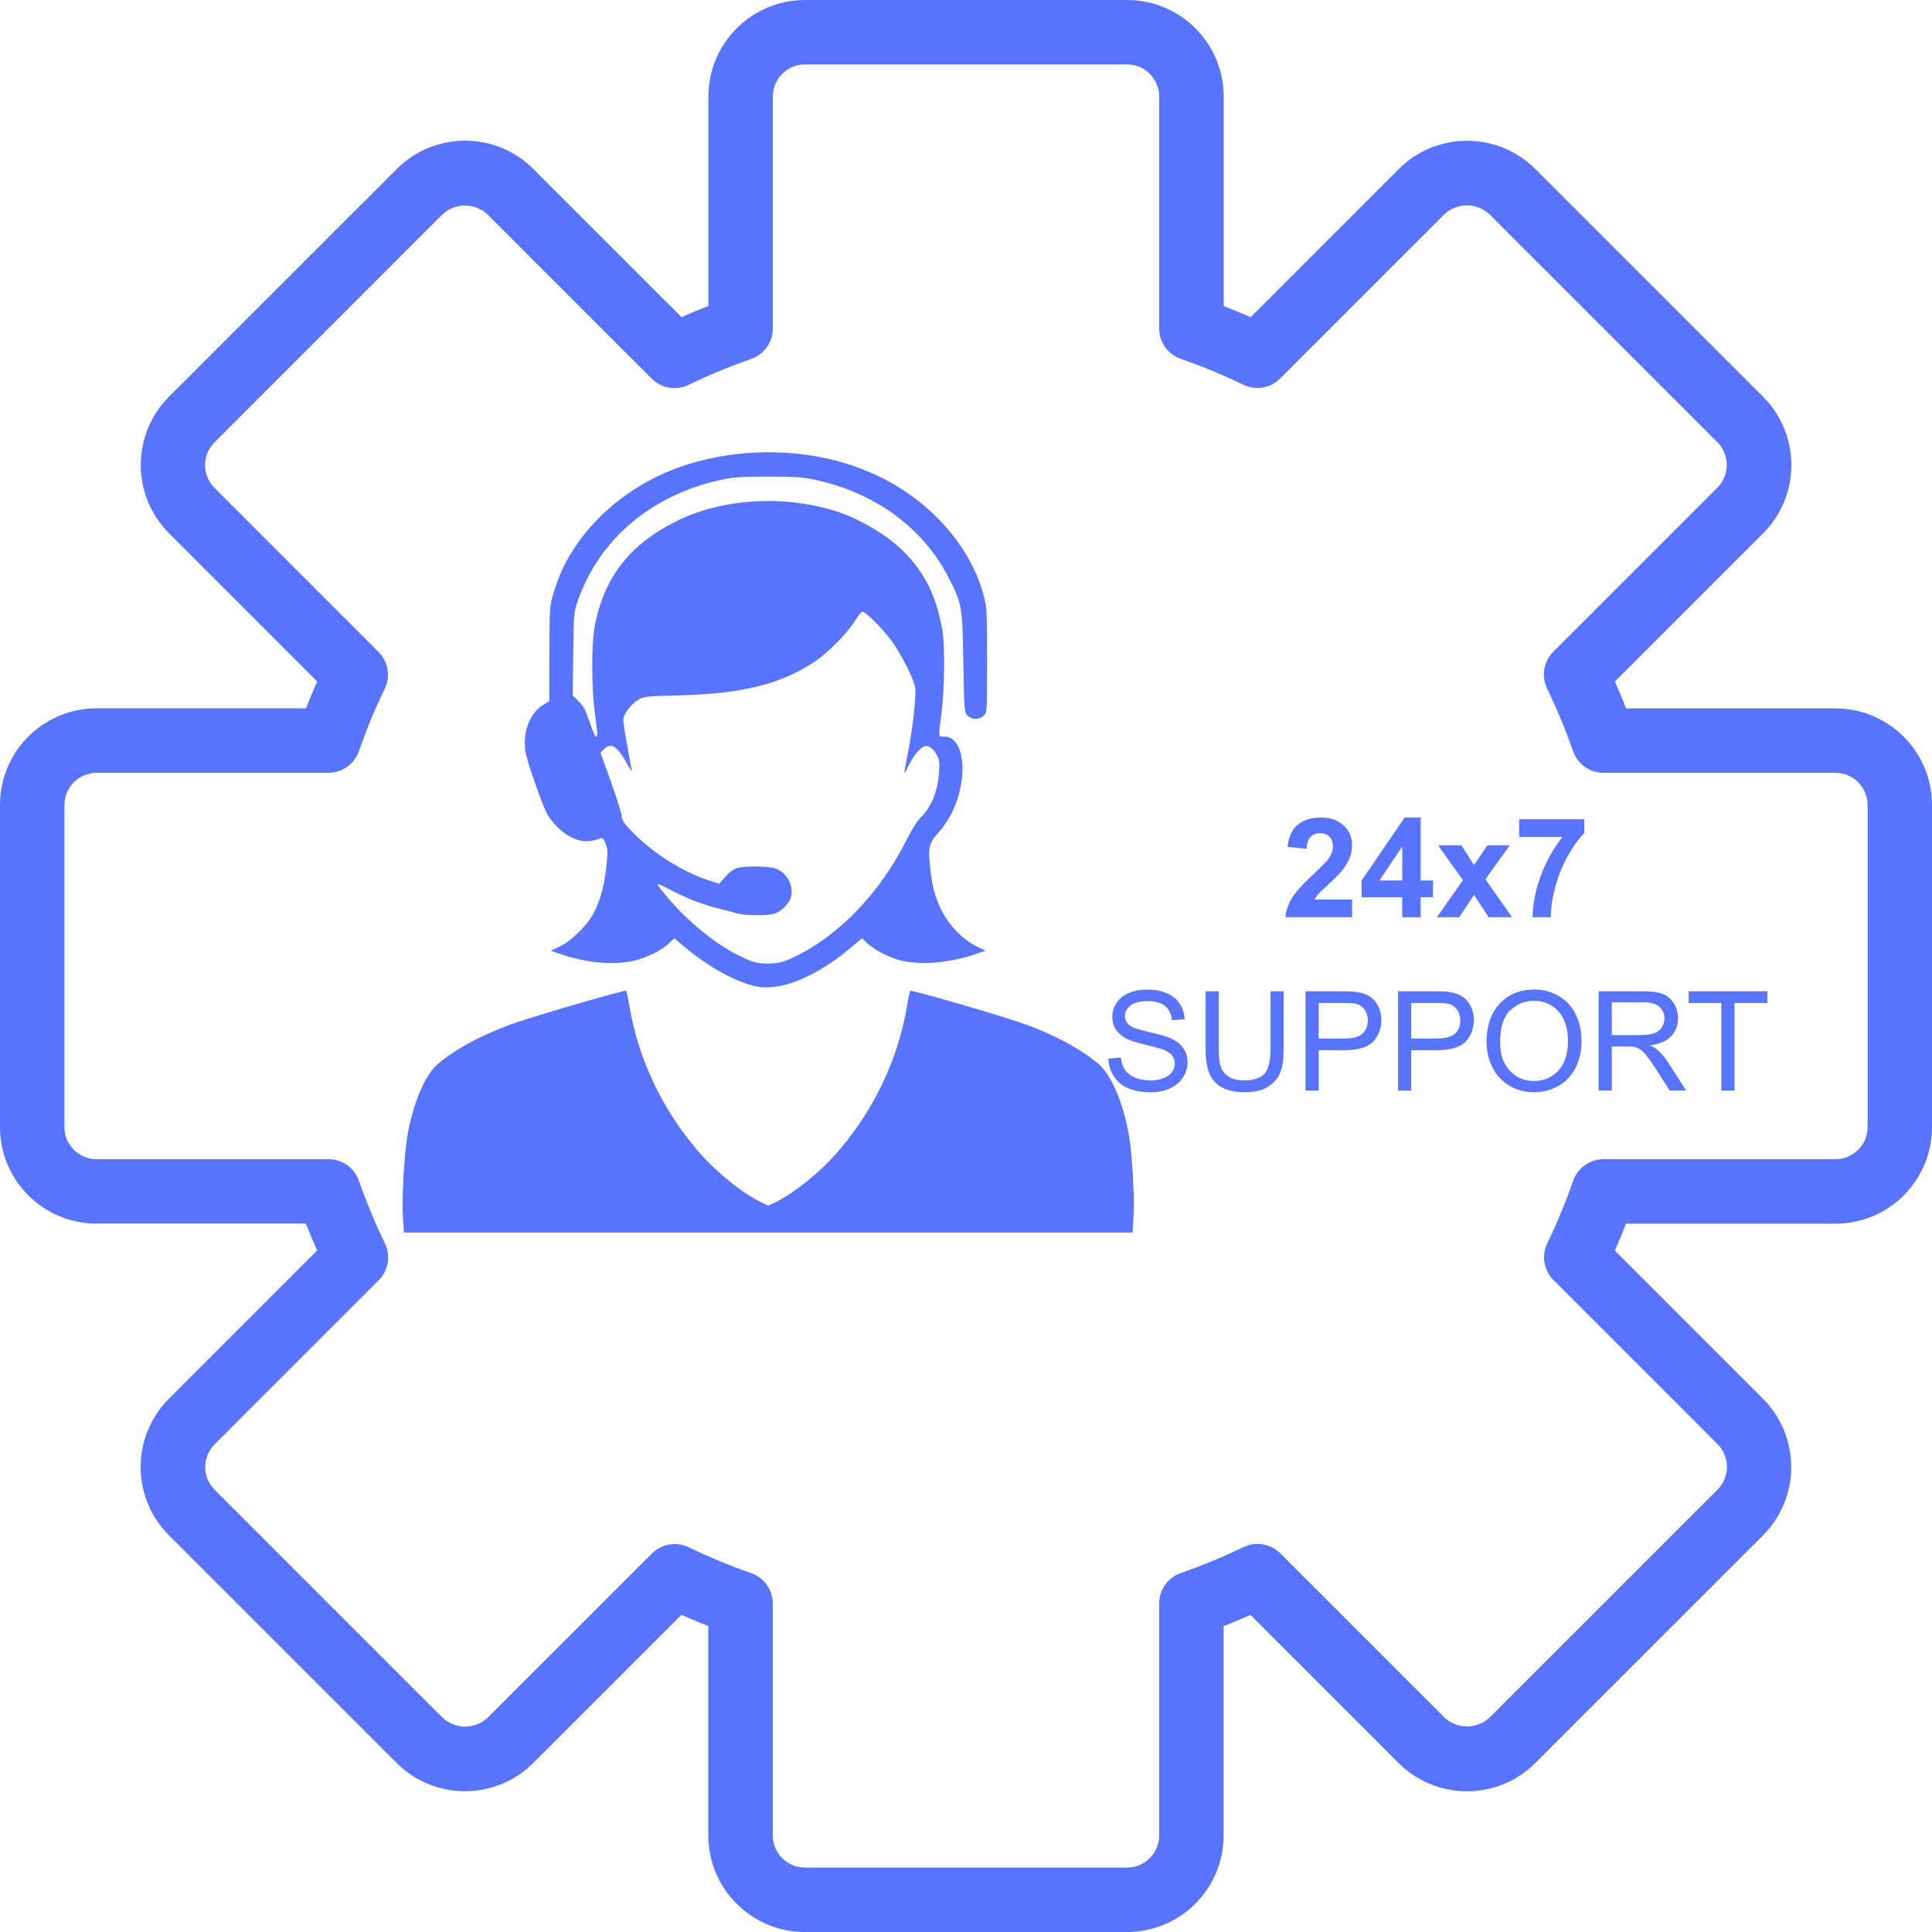
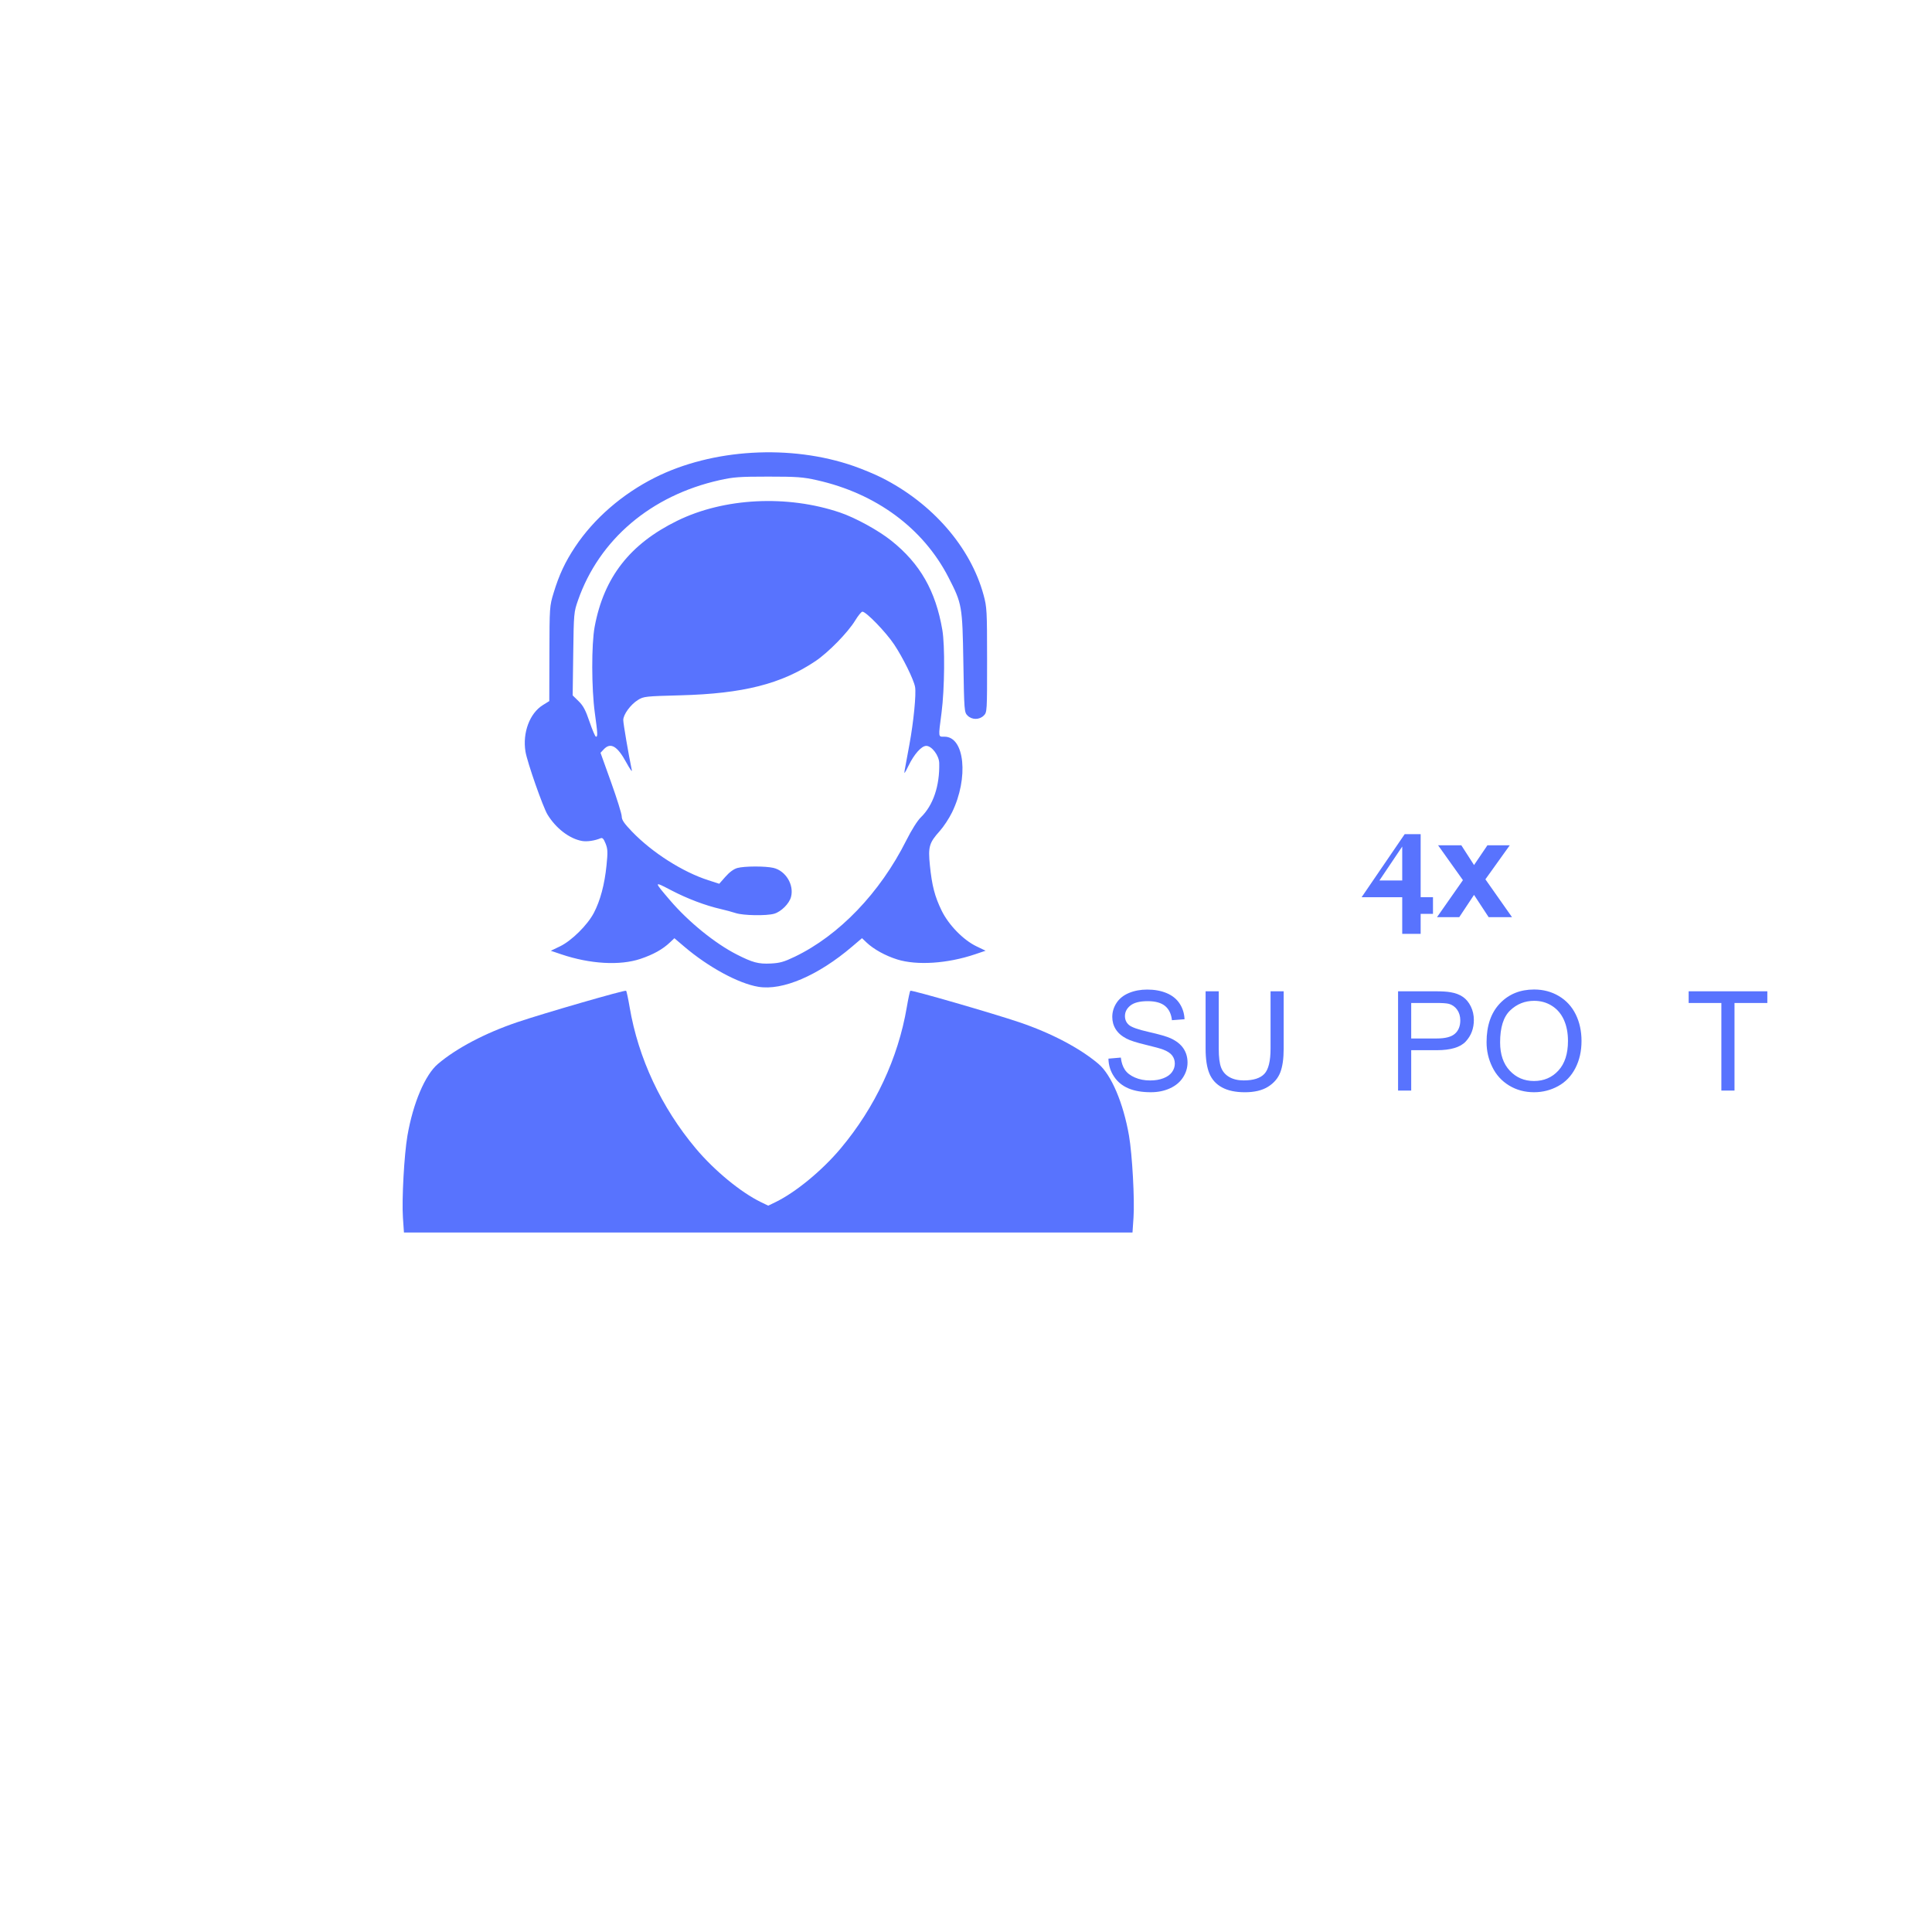
<svg xmlns="http://www.w3.org/2000/svg" xmlns:ns1="http://www.inkscape.org/namespaces/inkscape" xmlns:ns2="http://sodipodi.sourceforge.net/DTD/sodipodi-0.dtd" version="1.1" id="svg831" ns1:version="0.92.4 (5da689c313, 2019-01-14)" ns2:docname="customer-support-icon.svg" x="0px" y="0px" width="110px" height="110px" viewBox="0 0 110 110" style="enable-background:new 0 0 110 110;" xml:space="preserve">
  <style type="text/css">
	.st0{fill:#5873FE;}
	.st1{enable-background:new    ;}
</style>
  <g id="layer1" transform="translate(-0.045,-126.977)" ns1:groupmode="layer" ns1:label="Layer 1">
    <g id="path1214">
-       <path ns1:connector-curvature="0" class="st0" d="M104.545,167.311H92.629c-0.194-0.499-0.407-1.006-0.638-1.531l8.434-8.434    c2.149-2.148,2.149-5.632,0-7.781l-12.961-12.961c-2.148-2.149-5.632-2.149-7.781,0l-8.434,8.434    c-0.525-0.231-1.032-0.444-1.531-0.638v-11.922c0-3.037-2.463-5.5-5.5-5.5H45.879c-3.037,0-5.5,2.463-5.5,5.5v11.917    c-0.499,0.194-1.006,0.407-1.531,0.638l-8.434-8.433c-2.148-2.149-5.632-2.149-7.781,0L9.67,149.56    c-2.145,2.15-2.145,5.631,0,7.781l8.434,8.434c-0.231,0.525-0.444,1.032-0.638,1.531H5.545c-3.037,0-5.5,2.463-5.5,5.5v18.339    c0,3.037,2.463,5.5,5.5,5.5h11.917c0.194,0.499,0.407,1.006,0.638,1.531l-8.434,8.434c-2.149,2.148-2.149,5.633,0,7.781    l12.961,12.961c2.15,2.145,5.631,2.145,7.781,0l8.434-8.434c0.525,0.231,1.032,0.444,1.531,0.638v11.922    c0,3.037,2.463,5.5,5.5,5.5h18.339c3.037,0,5.5-2.463,5.5-5.5v-11.917c0.499-0.194,1.006-0.407,1.531-0.638l8.434,8.434    c2.15,2.145,5.631,2.145,7.781,0l12.963-12.961c2.145-2.15,2.145-5.631,0-7.781l-8.434-8.434c0.231-0.525,0.444-1.032,0.638-1.531    h11.92c3.037,0,5.5-2.463,5.5-5.5v-18.339C110.045,169.773,107.583,167.311,104.545,167.311L104.545,167.311z M106.379,191.144    c0,1.012-0.821,1.833-1.833,1.833h-13.2c-0.783,0-1.48,0.498-1.734,1.239c-0.423,1.215-0.918,2.404-1.478,3.563    c-0.332,0.703-0.185,1.539,0.367,2.086l9.331,9.332c0.345,0.344,0.539,0.811,0.539,1.298c0,0.487-0.194,0.953-0.539,1.298    L84.87,224.754c-0.727,0.692-1.869,0.692-2.596,0l-9.331-9.331c-0.548-0.552-1.384-0.699-2.087-0.367    c-1.158,0.56-2.347,1.054-3.562,1.478c-0.748,0.252-1.251,0.954-1.249,1.743v13.2c0,1.012-0.821,1.833-1.833,1.833H45.879    c-1.012,0-1.833-0.821-1.833-1.833v-13.2c0-0.783-0.498-1.48-1.239-1.734c-1.215-0.423-2.404-0.918-3.563-1.478    c-0.703-0.332-1.539-0.185-2.086,0.367l-9.332,9.331c-0.727,0.692-1.868,0.692-2.596,0l-12.961-12.961    c-0.345-0.344-0.539-0.811-0.539-1.298c0-0.487,0.194-0.954,0.539-1.298l9.331-9.331c0.552-0.548,0.699-1.384,0.367-2.087    c-0.56-1.158-1.054-2.347-1.478-3.562c-0.252-0.748-0.954-1.251-1.743-1.249h-13.2c-1.012,0-1.833-0.821-1.833-1.833v-18.333    c0-1.012,0.821-1.833,1.833-1.833h13.2c0.783,0,1.48-0.498,1.734-1.239c0.423-1.215,0.918-2.404,1.478-3.563    c0.332-0.703,0.185-1.539-0.367-2.086l-9.331-9.332c-0.345-0.344-0.539-0.811-0.539-1.298c0-0.487,0.194-0.953,0.539-1.298    L25.221,139.2c0.726-0.694,1.87-0.694,2.596,0l9.331,9.331c0.548,0.552,1.384,0.699,2.087,0.367    c1.158-0.56,2.347-1.054,3.562-1.478c0.748-0.252,1.251-0.954,1.249-1.743v-13.2c0-1.012,0.821-1.833,1.833-1.833h18.333    c1.012,0,1.833,0.821,1.833,1.833v13.2c0,0.783,0.498,1.48,1.239,1.734c1.215,0.423,2.404,0.918,3.563,1.478    c0.703,0.332,1.539,0.185,2.086-0.367l9.332-9.331c0.727-0.692,1.868-0.692,2.596,0l12.961,12.961    c0.345,0.344,0.539,0.811,0.539,1.298s-0.194,0.954-0.539,1.298l-9.331,9.331c-0.552,0.548-0.699,1.384-0.367,2.087    c0.56,1.158,1.054,2.347,1.478,3.562c0.252,0.748,0.954,1.251,1.743,1.249h13.2c1.012,0,1.833,0.821,1.833,1.833L106.379,191.144z    " />
-     </g>
+       </g>
    <g id="path1120">
      <path ns1:connector-curvature="0" class="st0" d="M22.986,196.304c-0.07-1.026,0.071-3.594,0.257-4.669    c0.32-1.851,1.005-3.462,1.734-4.081c1.06-0.9,2.698-1.761,4.519-2.377c1.527-0.516,6.14-1.849,6.198-1.791    c0.027,0.027,0.117,0.448,0.2,0.936c0.493,2.905,1.804,5.705,3.764,8.041c1.058,1.26,2.564,2.501,3.713,3.059l0.413,0.2l0.413-0.2    c1.149-0.558,2.656-1.799,3.713-3.059c1.96-2.336,3.271-5.136,3.764-8.041c0.083-0.487,0.173-0.908,0.2-0.936    c0.058-0.058,4.671,1.276,6.198,1.791c1.821,0.615,3.459,1.477,4.519,2.377c0.729,0.619,1.413,2.23,1.734,4.081    c0.186,1.074,0.327,3.643,0.257,4.669l-0.058,0.847h-20.74h-20.74L22.986,196.304z M43.221,183.161    c-1.132-0.189-2.841-1.116-4.215-2.286l-0.564-0.48l-0.261,0.247c-0.411,0.389-0.941,0.683-1.671,0.929    c-1.166,0.392-2.865,0.295-4.501-0.257l-0.603-0.204l0.521-0.251c0.661-0.318,1.564-1.21,1.929-1.905    c0.365-0.695,0.611-1.616,0.721-2.699c0.078-0.769,0.071-0.939-0.053-1.25c-0.109-0.273-0.178-0.346-0.284-0.301    c-0.337,0.14-0.771,0.204-1.053,0.155c-0.715-0.125-1.491-0.719-1.97-1.506c-0.263-0.432-1.156-2.987-1.254-3.585    c-0.174-1.07,0.24-2.18,0.987-2.645l0.369-0.23l0.007-2.698c0.007-2.665,0.01-2.707,0.239-3.461    c0.313-1.031,0.66-1.772,1.229-2.626c1.066-1.603,2.681-3.005,4.533-3.936c3.277-1.648,7.739-1.908,11.325-0.66    c0.49,0.171,1.204,0.467,1.586,0.66c2.892,1.454,5.066,3.955,5.807,6.679c0.189,0.697,0.199,0.878,0.2,3.705    c0.001,2.945-0.001,2.974-0.19,3.163c-0.25,0.25-0.672,0.25-0.922,0c-0.186-0.186-0.192-0.254-0.239-3.033    c-0.055-3.227-0.073-3.331-0.848-4.838c-1.439-2.798-4.119-4.776-7.492-5.532c-0.795-0.178-1.133-0.203-2.772-0.203    s-1.978,0.025-2.772,0.203c-3.896,0.872-6.845,3.374-8.054,6.834c-0.238,0.682-0.243,0.733-0.274,3.057l-0.032,2.363l0.337,0.329    c0.266,0.259,0.398,0.509,0.625,1.176c0.158,0.466,0.322,0.847,0.365,0.847c0.106,0,0.099-0.156-0.065-1.35    c-0.192-1.398-0.197-3.911-0.01-4.912c0.526-2.813,2.005-4.711,4.704-6.034c2.665-1.306,6.256-1.487,9.264-0.468    c0.884,0.3,2.189,1.016,2.929,1.608c1.635,1.308,2.518,2.854,2.898,5.075c0.153,0.895,0.13,3.36-0.044,4.704    c-0.19,1.461-0.2,1.376,0.17,1.376c1.15,0,1.382,2.354,0.425,4.312c-0.167,0.341-0.48,0.817-0.695,1.056    c-0.608,0.676-0.672,0.899-0.564,1.963c0.118,1.155,0.276,1.765,0.668,2.57c0.398,0.817,1.232,1.674,1.982,2.034l0.521,0.251    l-0.603,0.204c-1.569,0.53-3.311,0.644-4.435,0.291c-0.668-0.21-1.334-0.578-1.738-0.961l-0.261-0.248l-0.564,0.48    C46.625,182.523,44.598,183.391,43.221,183.161L43.221,183.161z M45.291,181.451c2.528-1.213,4.859-3.643,6.353-6.621    c0.302-0.601,0.633-1.127,0.834-1.322c0.698-0.678,1.074-1.788,1.043-3.084c-0.01-0.432-0.424-0.98-0.739-0.98    c-0.27,0-0.688,0.468-1.009,1.129c-0.221,0.454-0.264,0.505-0.22,0.261c0.03-0.167,0.152-0.832,0.272-1.477    c0.235-1.269,0.392-2.865,0.321-3.267c-0.073-0.414-0.687-1.662-1.192-2.42c-0.467-0.702-1.6-1.872-1.808-1.867    c-0.059,0.001-0.242,0.226-0.408,0.499c-0.412,0.679-1.532,1.826-2.265,2.317c-1.939,1.301-4.112,1.851-7.684,1.946    c-1.998,0.053-2.098,0.064-2.419,0.263c-0.423,0.263-0.839,0.831-0.839,1.146c0,0.197,0.298,1.944,0.488,2.859    c0.025,0.119-0.114-0.076-0.309-0.434c-0.515-0.949-0.898-1.174-1.289-0.759l-0.185,0.197l0.604,1.684    c0.332,0.926,0.604,1.799,0.604,1.94c0,0.198,0.133,0.394,0.586,0.865c1.151,1.195,2.877,2.295,4.346,2.768l0.62,0.2l0.356-0.404    c0.228-0.259,0.471-0.436,0.676-0.493c0.395-0.11,1.59-0.114,2.05-0.007c0.702,0.163,1.189,0.966,1.004,1.657    c-0.101,0.381-0.563,0.84-0.959,0.954c-0.438,0.126-1.756,0.104-2.185-0.036c-0.205-0.067-0.587-0.17-0.85-0.23    c-0.88-0.201-1.912-0.592-2.826-1.069c-1.005-0.525-1.005-0.527-0.071,0.566c1.05,1.23,2.57,2.464,3.81,3.093    c0.902,0.458,1.226,0.544,1.927,0.51C44.446,181.81,44.683,181.743,45.291,181.451L45.291,181.451z" />
    </g>
    <g class="st1">
-       <path class="st0" d="M77.025,178.191v1.006h-3.798c0.041-0.38,0.164-0.741,0.37-1.081c0.206-0.341,0.612-0.792,1.219-1.355    c0.488-0.455,0.788-0.763,0.898-0.925c0.149-0.224,0.224-0.445,0.224-0.663c0-0.241-0.065-0.427-0.195-0.557    c-0.13-0.13-0.309-0.195-0.538-0.195c-0.226,0-0.406,0.068-0.54,0.204c-0.134,0.136-0.211,0.363-0.231,0.679l-1.079-0.108    c0.064-0.596,0.266-1.024,0.605-1.284c0.34-0.259,0.764-0.389,1.272-0.389c0.558,0,0.996,0.15,1.315,0.451    c0.319,0.301,0.478,0.675,0.478,1.122c0,0.255-0.046,0.497-0.137,0.727c-0.091,0.23-0.236,0.471-0.434,0.723    c-0.131,0.167-0.368,0.407-0.709,0.721c-0.342,0.314-0.558,0.522-0.65,0.625c-0.091,0.103-0.165,0.203-0.222,0.301H77.025z" />
-       <path class="st0" d="M79.882,179.198v-1.137h-2.313v-0.948l2.452-3.59h0.91v3.586h0.702v0.952h-0.702v1.137H79.882z     M79.882,177.108v-1.932l-1.299,1.932H79.882z" />
+       <path class="st0" d="M79.882,179.198v-1.137h-2.313l2.452-3.59h0.91v3.586h0.702v0.952h-0.702v1.137H79.882z     M79.882,177.108v-1.932l-1.299,1.932H79.882z" />
      <path class="st0" d="M81.861,179.198l1.477-2.109l-1.415-1.986h1.323l0.725,1.126l0.763-1.126h1.272l-1.388,1.939l1.515,2.155    h-1.33l-0.833-1.269l-0.841,1.269H81.861z" />
-       <path class="st0" d="M86.541,174.629v-1.006h3.705v0.787c-0.306,0.301-0.617,0.733-0.933,1.296    c-0.316,0.563-0.557,1.161-0.723,1.795c-0.166,0.634-0.248,1.2-0.245,1.699h-1.045c0.018-0.781,0.179-1.578,0.484-2.391    c0.304-0.812,0.712-1.538,1.22-2.178H86.541z" />
    </g>
    <g class="st1">
      <path class="st0" d="M63.154,187.252l0.706-0.061c0.033,0.283,0.111,0.514,0.233,0.696c0.122,0.181,0.312,0.328,0.569,0.439    c0.257,0.112,0.546,0.168,0.868,0.168c0.285,0,0.537-0.042,0.756-0.127c0.219-0.085,0.381-0.201,0.488-0.349    c0.107-0.148,0.16-0.309,0.16-0.484c0-0.177-0.051-0.332-0.154-0.465c-0.103-0.132-0.272-0.243-0.509-0.333    c-0.152-0.059-0.487-0.151-1.006-0.276c-0.519-0.124-0.883-0.242-1.091-0.353c-0.27-0.141-0.471-0.317-0.603-0.526    c-0.132-0.209-0.198-0.444-0.198-0.704c0-0.285,0.081-0.552,0.243-0.8c0.162-0.248,0.399-0.436,0.709-0.565    s0.657-0.193,1.037-0.193c0.419,0,0.789,0.068,1.109,0.203c0.32,0.135,0.566,0.333,0.738,0.596    c0.172,0.262,0.265,0.559,0.278,0.891l-0.717,0.054c-0.039-0.357-0.169-0.627-0.391-0.81c-0.222-0.182-0.551-0.274-0.985-0.274    c-0.452,0-0.782,0.083-0.989,0.249c-0.207,0.166-0.31,0.365-0.31,0.599c0,0.203,0.073,0.37,0.22,0.501    c0.144,0.131,0.52,0.266,1.128,0.403c0.608,0.137,1.025,0.258,1.251,0.36c0.329,0.152,0.572,0.344,0.729,0.577    c0.157,0.233,0.235,0.501,0.235,0.804c0,0.301-0.086,0.584-0.258,0.85c-0.172,0.266-0.42,0.473-0.742,0.62    c-0.323,0.148-0.686,0.222-1.089,0.222c-0.512,0-0.94-0.075-1.286-0.224c-0.346-0.149-0.617-0.373-0.813-0.673    C63.268,187.969,63.164,187.63,63.154,187.252z" />
      <path class="st0" d="M72.384,183.416h0.748v3.266c0,0.568-0.064,1.019-0.193,1.353s-0.361,0.606-0.696,0.816    c-0.335,0.21-0.776,0.314-1.32,0.314c-0.529,0-0.963-0.091-1.299-0.274c-0.337-0.182-0.577-0.447-0.721-0.792    c-0.144-0.346-0.216-0.818-0.216-1.417v-3.266h0.748v3.262c0,0.491,0.045,0.853,0.137,1.086c0.091,0.233,0.248,0.412,0.47,0.538    c0.222,0.126,0.494,0.189,0.816,0.189c0.55,0,0.942-0.125,1.176-0.374c0.234-0.25,0.351-0.729,0.351-1.438V183.416z" />
-       <path class="st0" d="M74.378,189.069v-5.652h2.132c0.375,0,0.662,0.018,0.86,0.054c0.278,0.046,0.51,0.134,0.698,0.264    c0.188,0.13,0.339,0.312,0.453,0.546c0.115,0.234,0.172,0.491,0.172,0.771c0,0.481-0.153,0.887-0.459,1.22    c-0.306,0.333-0.858,0.499-1.658,0.499h-1.45v2.298H74.378z M75.126,186.103h1.461c0.483,0,0.826-0.09,1.029-0.27    c0.203-0.18,0.305-0.433,0.305-0.76c0-0.237-0.06-0.439-0.179-0.607c-0.12-0.168-0.277-0.28-0.472-0.334    c-0.126-0.033-0.359-0.05-0.698-0.05h-1.446V186.103z" />
      <path class="st0" d="M79.645,189.069v-5.652h2.132c0.375,0,0.662,0.018,0.86,0.054c0.278,0.046,0.51,0.134,0.698,0.264    c0.188,0.13,0.339,0.312,0.453,0.546c0.115,0.234,0.172,0.491,0.172,0.771c0,0.481-0.153,0.887-0.459,1.22    c-0.306,0.333-0.858,0.499-1.658,0.499h-1.45v2.298H79.645z M80.393,186.103h1.461c0.483,0,0.826-0.09,1.029-0.27    c0.203-0.18,0.305-0.433,0.305-0.76c0-0.237-0.06-0.439-0.179-0.607c-0.12-0.168-0.277-0.28-0.472-0.334    c-0.126-0.033-0.359-0.05-0.698-0.05h-1.446V186.103z" />
      <path class="st0" d="M84.684,186.315c0-0.938,0.252-1.673,0.756-2.204c0.504-0.531,1.154-0.796,1.951-0.796    c0.522,0,0.992,0.125,1.411,0.374c0.419,0.249,0.738,0.597,0.958,1.043c0.22,0.446,0.33,0.952,0.33,1.517    c0,0.573-0.116,1.086-0.347,1.538c-0.231,0.452-0.559,0.795-0.983,1.028c-0.424,0.233-0.882,0.349-1.373,0.349    c-0.532,0-1.007-0.129-1.426-0.386c-0.419-0.257-0.736-0.608-0.952-1.053C84.792,187.282,84.684,186.812,84.684,186.315z     M85.455,186.327c0,0.681,0.183,1.218,0.55,1.61c0.366,0.392,0.826,0.588,1.378,0.588c0.563,0,1.026-0.198,1.39-0.594    c0.364-0.396,0.546-0.958,0.546-1.685c0-0.46-0.078-0.862-0.233-1.205c-0.155-0.343-0.383-0.609-0.683-0.798    c-0.299-0.189-0.636-0.283-1.008-0.283c-0.529,0-0.985,0.182-1.367,0.546C85.646,184.869,85.455,185.476,85.455,186.327z" />
-       <path class="st0" d="M91.066,189.069v-5.652h2.506c0.504,0,0.887,0.051,1.149,0.152c0.262,0.102,0.472,0.281,0.628,0.538    c0.157,0.257,0.235,0.541,0.235,0.852c0,0.401-0.13,0.739-0.389,1.014c-0.26,0.275-0.661,0.45-1.203,0.524    c0.198,0.095,0.348,0.189,0.451,0.281c0.219,0.201,0.425,0.451,0.621,0.752l0.983,1.538h-0.941l-0.748-1.176    c-0.219-0.339-0.399-0.599-0.54-0.779c-0.141-0.18-0.268-0.306-0.38-0.378c-0.111-0.072-0.225-0.122-0.341-0.15    c-0.085-0.018-0.224-0.027-0.417-0.027h-0.867v2.51H91.066z M91.814,185.911h1.608c0.342,0,0.609-0.035,0.802-0.106    c0.193-0.071,0.339-0.184,0.439-0.339c0.1-0.155,0.15-0.325,0.15-0.507c0-0.267-0.097-0.487-0.291-0.659    c-0.194-0.172-0.501-0.258-0.92-0.258h-1.789V185.911z" />
      <path class="st0" d="M98.052,189.069v-4.986H96.19v-0.667h4.48v0.667H98.8v4.986H98.052z" />
    </g>
  </g>
</svg>